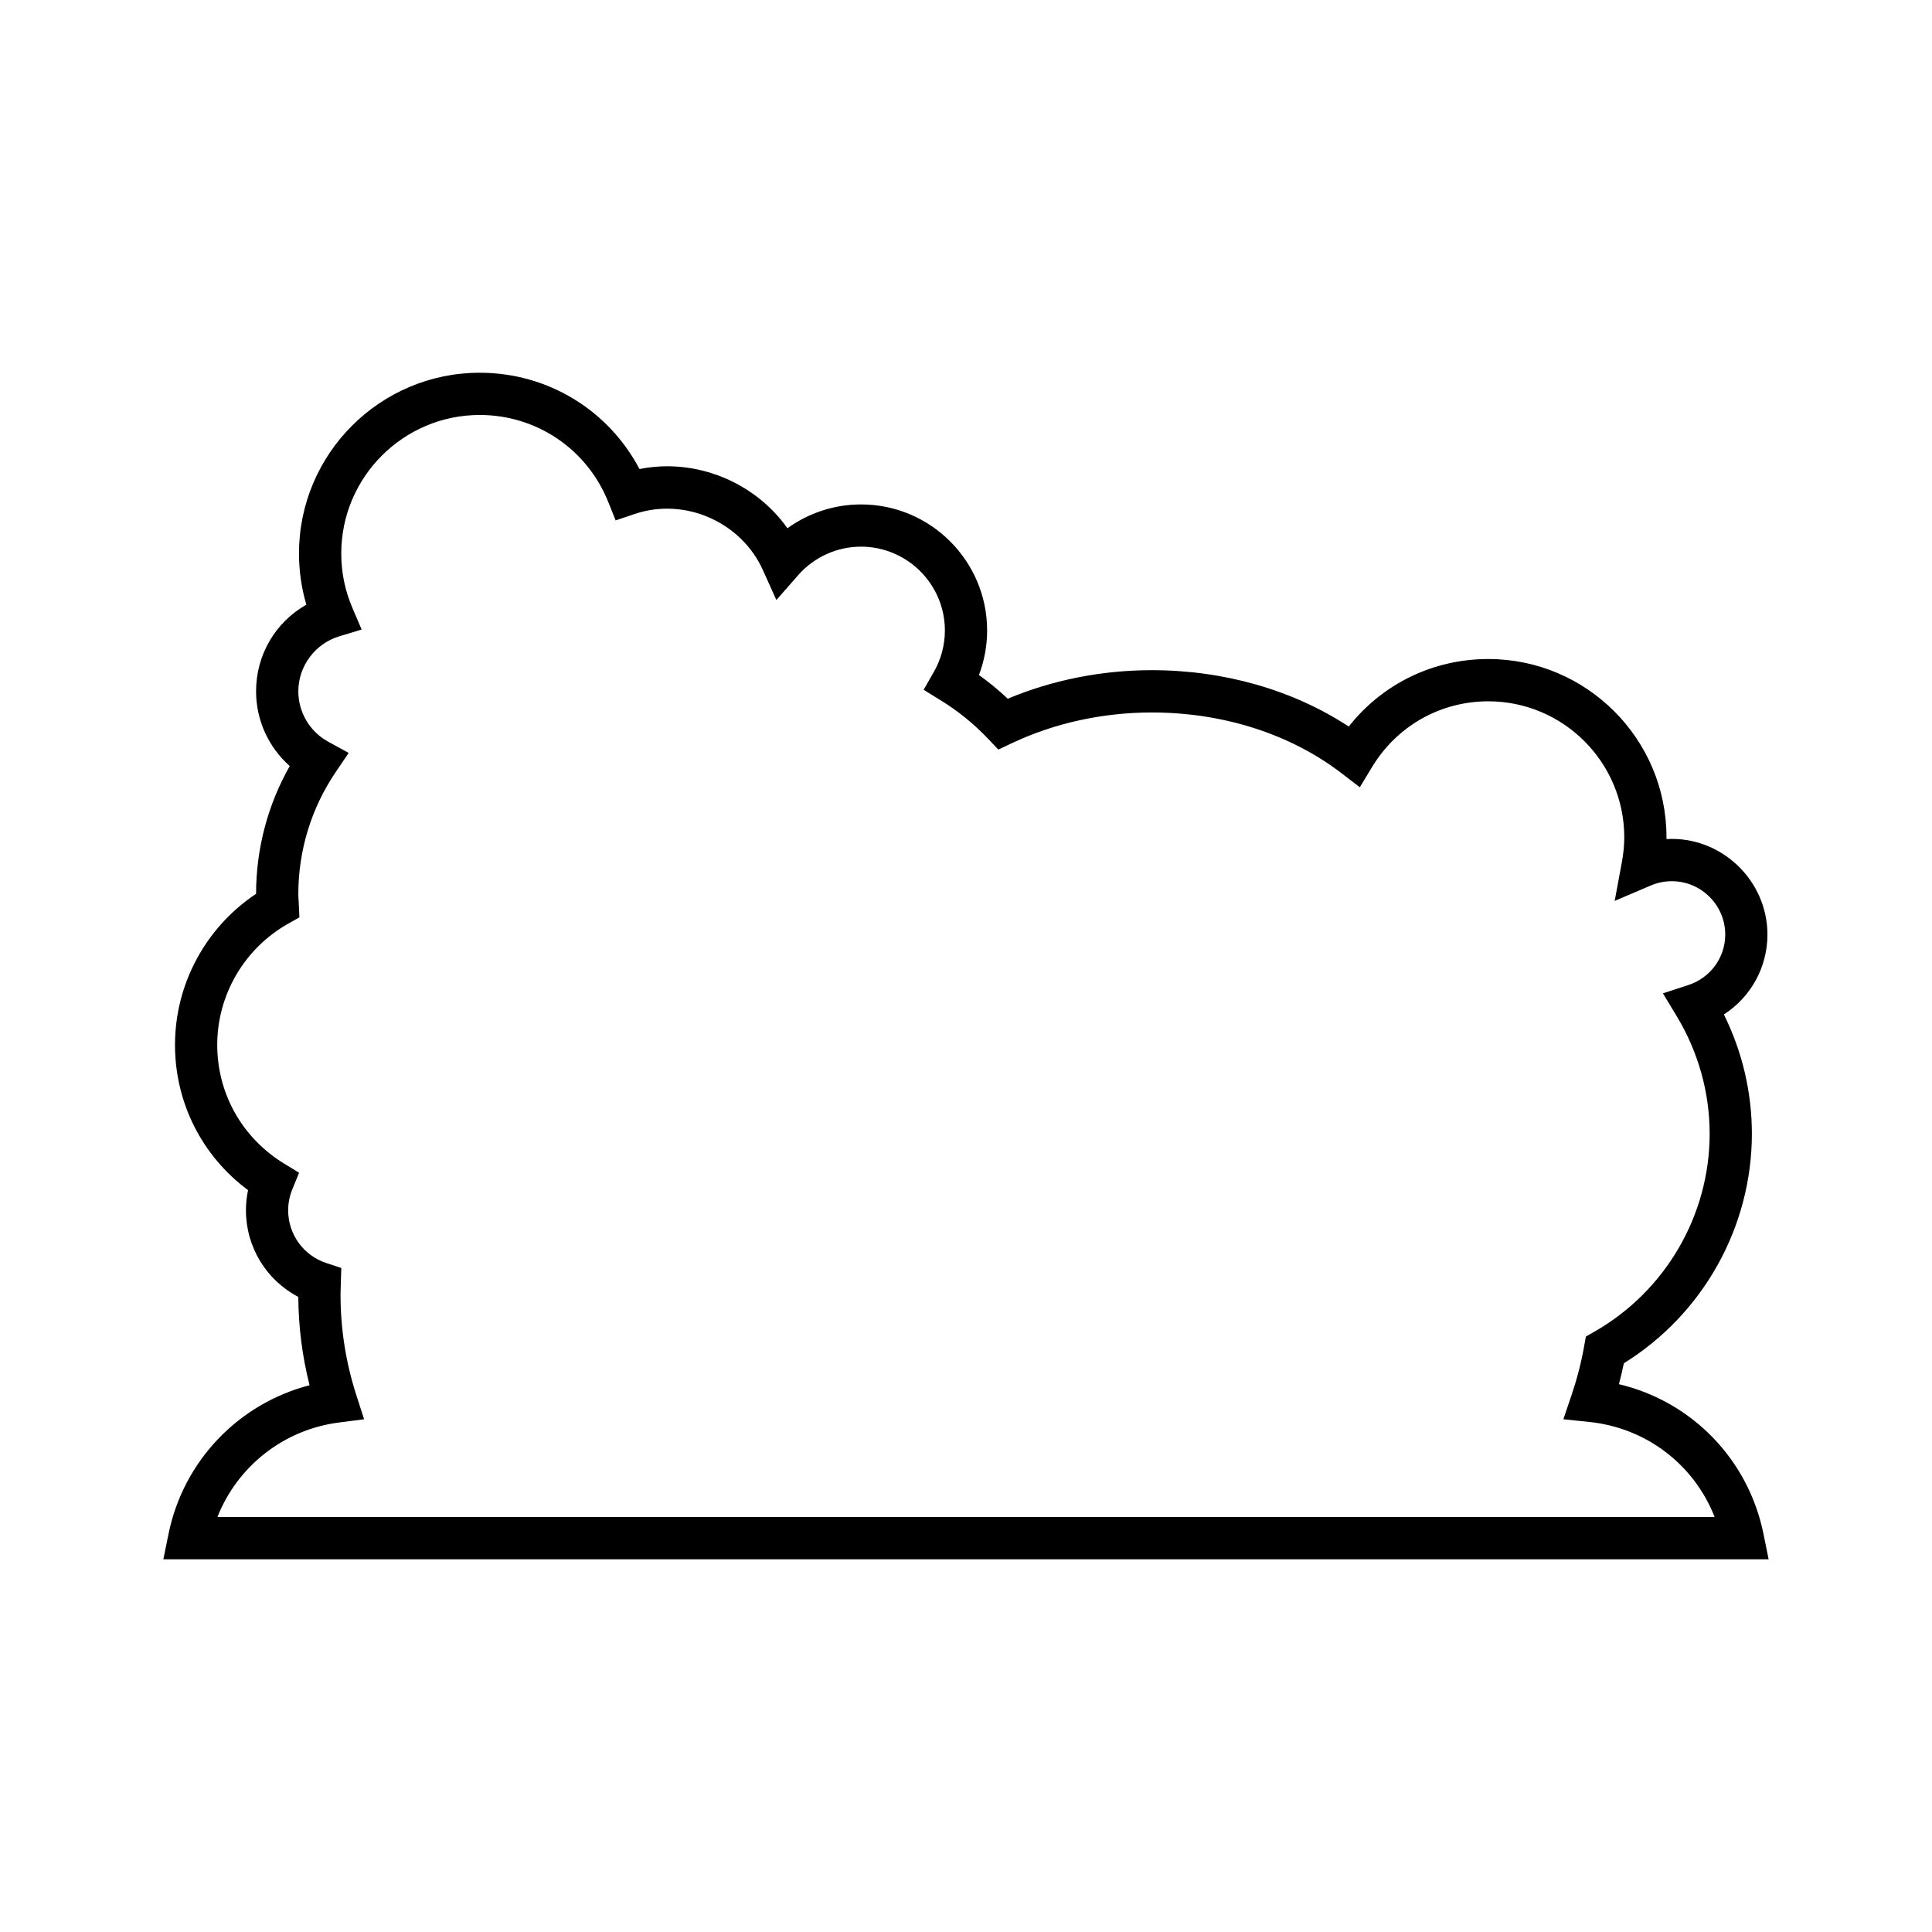
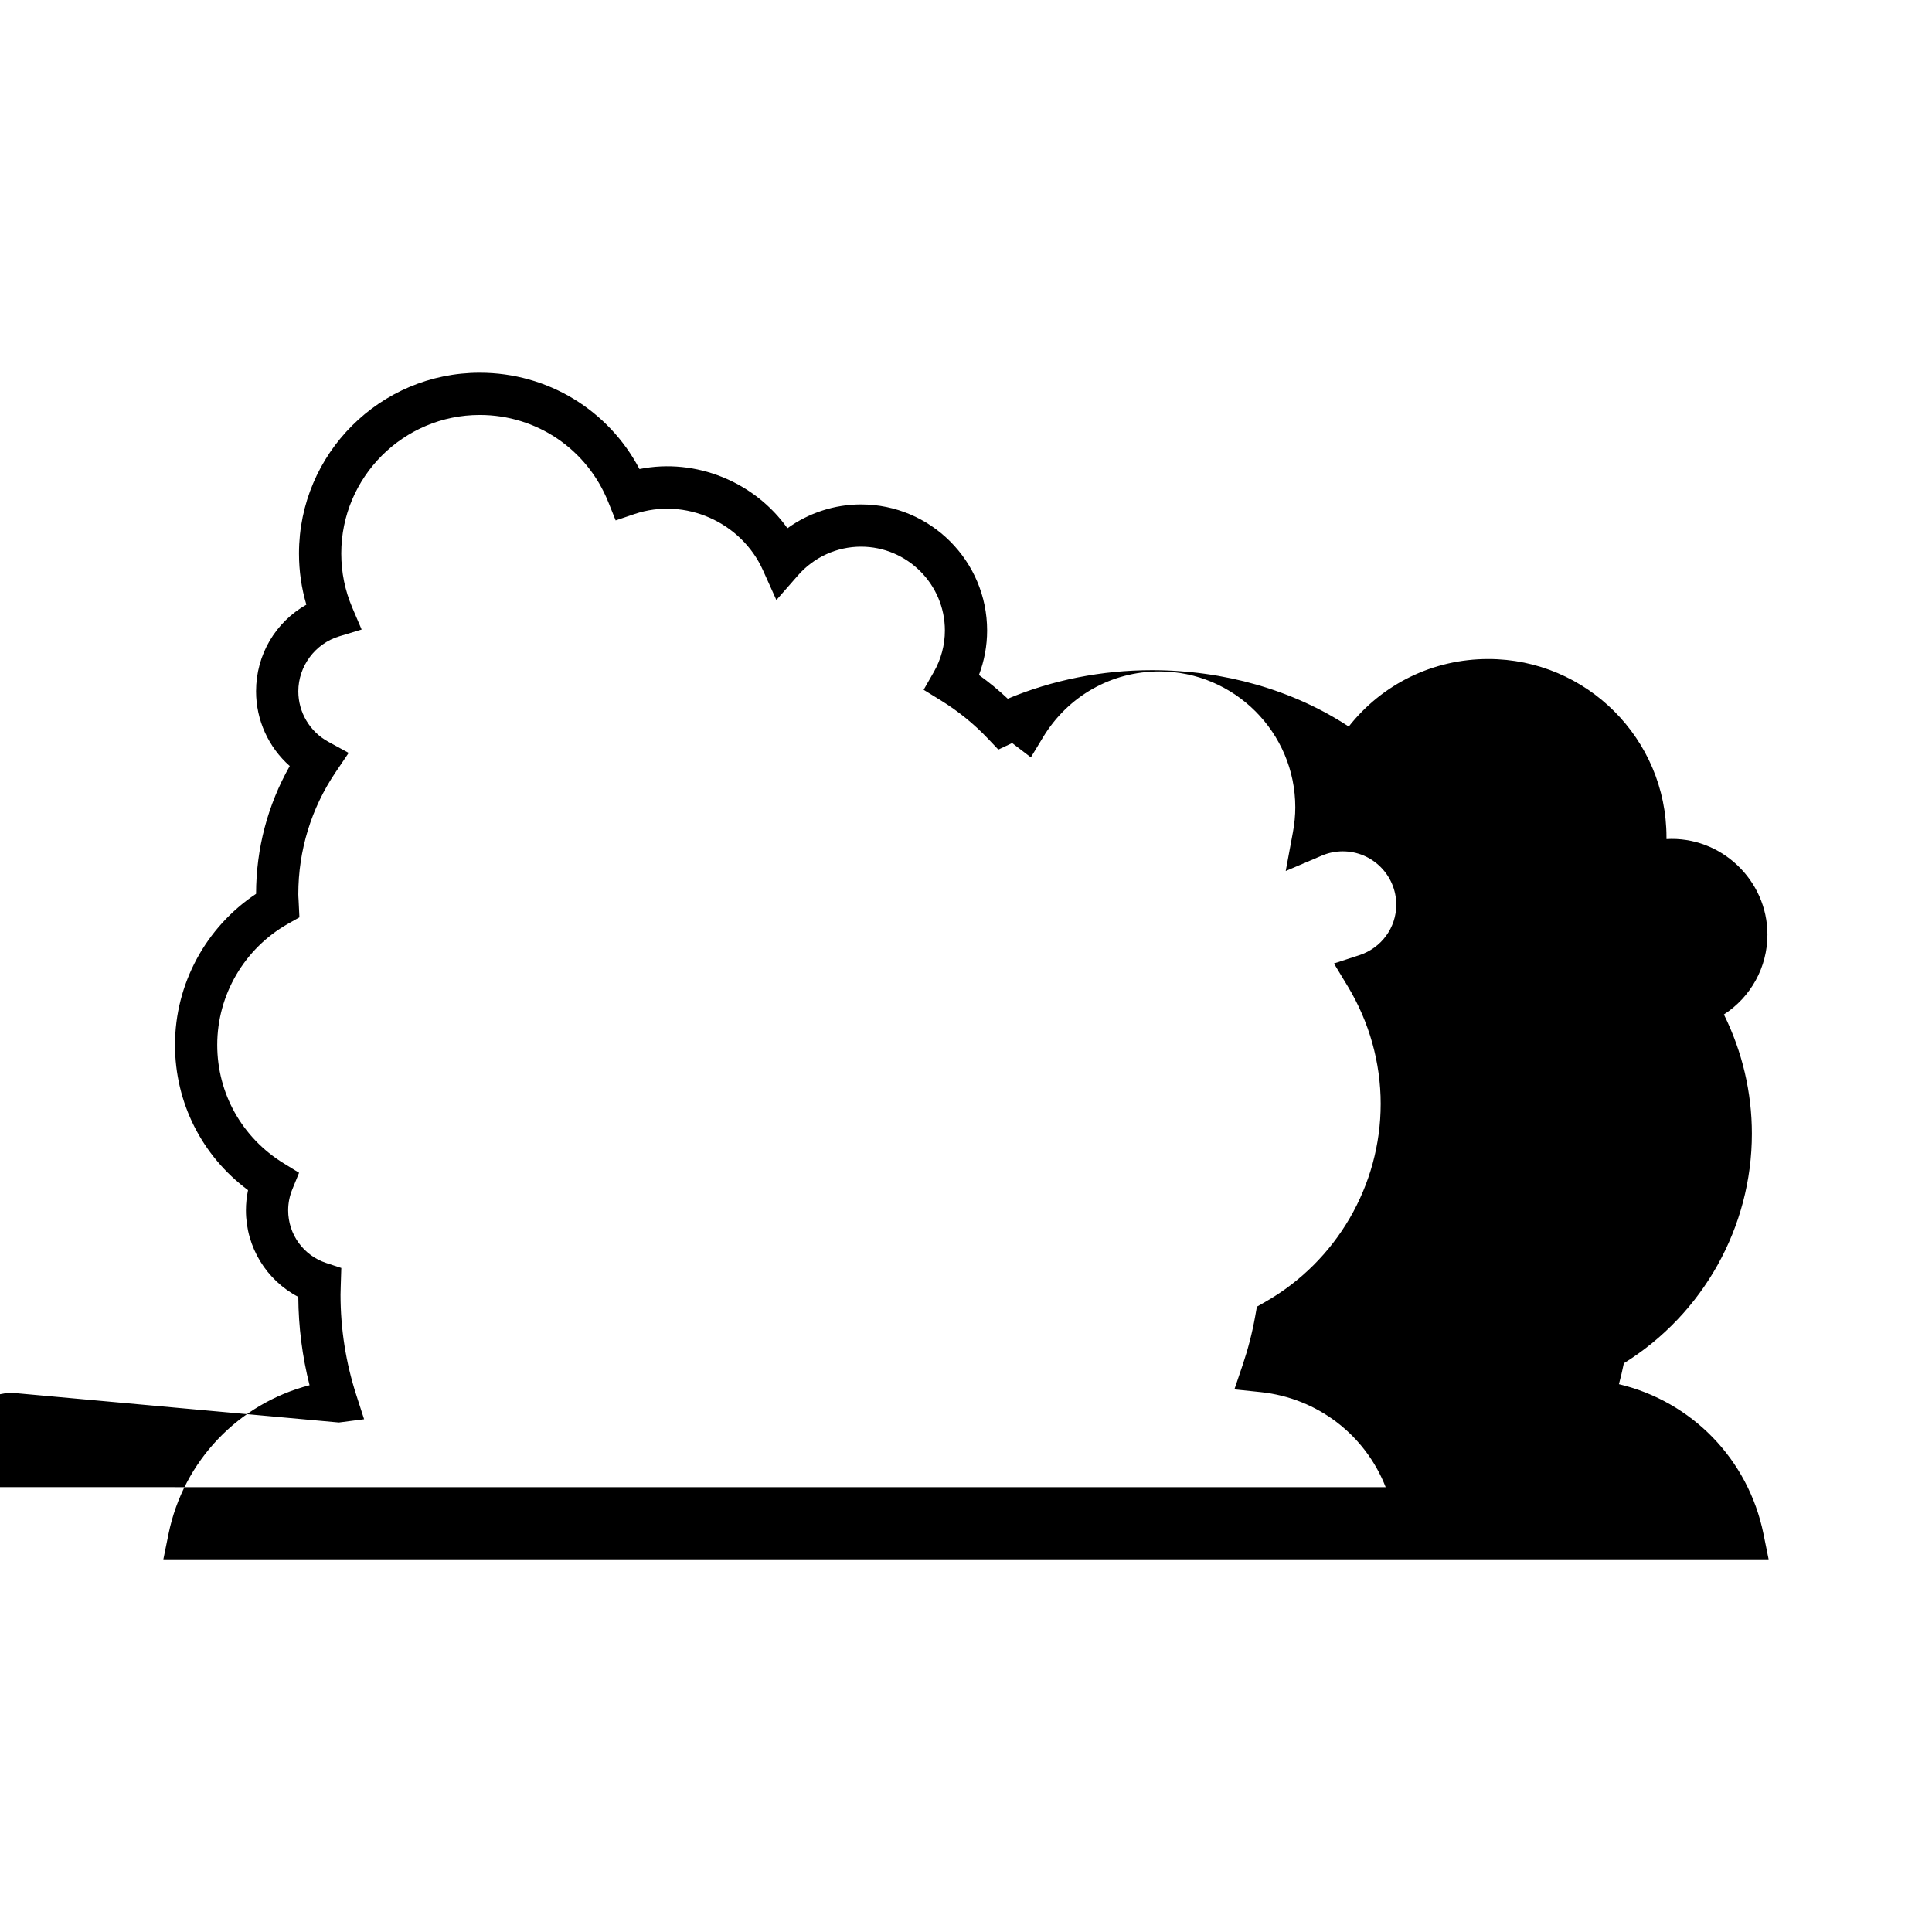
<svg xmlns="http://www.w3.org/2000/svg" fill="#000000" width="800px" height="800px" version="1.1" viewBox="144 144 512 512">
-   <path d="m188.66 550.51-1.367 6.715h425.41l-1.359-6.715c-4.035-19.848-19.047-35.113-38.309-39.688 0.488-1.836 0.926-3.684 1.305-5.543 20.992-13.023 33.926-36.098 33.926-60.84 0-10.949-2.547-21.758-7.414-31.594 7.09-4.586 11.539-12.469 11.539-21.172 0-14.449-12.34-26.141-26.758-25.312 0.004-0.164 0.004-0.324 0.004-0.488 0-26.043-21.184-47.227-47.227-47.227-14.625 0-28.059 6.594-36.977 17.898-14.723-9.672-33.023-14.941-52.18-14.941-13.258 0-26.371 2.609-38.184 7.566-2.394-2.258-4.949-4.363-7.637-6.285 1.422-3.758 2.168-7.762 2.168-11.789 0-18.43-14.988-33.418-33.418-33.418-7.051 0-13.863 2.246-19.504 6.312-8.617-12.18-24.18-18.711-39.207-15.688-8.238-15.656-24.359-25.523-42.336-25.523-26.41 0-47.898 21.488-47.898 47.898 0 4.641 0.656 9.184 1.953 13.566-8.152 4.609-13.328 13.25-13.328 22.961 0 7.664 3.316 14.844 8.926 19.801-5.84 10.301-8.91 21.898-8.926 33.871-13.332 8.867-21.484 23.898-21.484 40.023 0 15.352 7.16 29.445 19.359 38.5-0.371 1.75-0.559 3.535-0.559 5.348 0 9.77 5.434 18.531 13.875 22.945 0.051 7.922 1.051 15.77 2.984 23.41-18.785 4.863-33.434 20.031-37.375 39.406zm45.152-29.531 6.68-0.863-2.066-6.406c-2.777-8.598-4.184-17.559-4.184-26.633 0-0.754 0.027-1.504 0.055-2.246l0.152-4.805-3.981-1.312c-6.039-1.988-10.102-7.598-10.102-13.961 0-1.906 0.367-3.777 1.094-5.555l1.797-4.402-4.047-2.488c-11.047-6.777-17.641-18.516-17.641-31.406 0-13.262 7.199-25.566 18.785-32.105l2.996-1.688-0.223-4.637c-0.031-0.492-0.07-0.984-0.07-1.48 0-11.605 3.422-22.797 9.895-32.363l3.449-5.102-5.402-2.953c-4.898-2.672-7.941-7.797-7.941-13.367 0-6.641 4.438-12.629 10.797-14.559l5.981-1.816-2.453-5.746c-1.957-4.566-2.945-9.414-2.945-14.41 0-20.238 16.465-36.703 36.703-36.703 15.055 0 28.414 9.043 34.043 23.031l1.973 4.91 5.012-1.695c13.449-4.539 28.324 2.227 34.004 14.855l3.574 7.941 5.738-6.551c4.231-4.828 10.316-7.594 16.691-7.594 12.254 0.004 22.227 9.977 22.227 22.227 0 3.836-1.016 7.641-2.941 11l-2.691 4.703 4.609 2.844c4.574 2.828 8.746 6.215 12.398 10.062l2.789 2.938 3.664-1.727c11.234-5.301 24.035-8.105 37.027-8.105 18.84 0 36.648 5.691 50.152 16.023l4.957 3.793 3.231-5.34c6.609-10.918 18.129-17.434 30.816-17.434 19.867 0 36.031 16.164 36.031 36.031 0 2.117-0.215 4.336-0.633 6.594l-1.906 10.266 9.609-4.094c1.742-0.742 3.602-1.121 5.527-1.121 7.805 0 14.16 6.348 14.16 14.152 0 6.09-3.941 11.469-9.809 13.379l-6.707 2.188 3.652 6.035c5.711 9.453 8.734 20.23 8.734 31.164 0 21.605-11.699 41.707-30.531 52.457l-2.273 1.297-0.461 2.582c-0.766 4.297-1.863 8.566-3.258 12.699l-2.242 6.633 6.961 0.727c15.137 1.59 27.738 11.402 33.129 25.195l-396.78-0.012c5.289-13.418 17.523-23.16 32.195-25.047z" />
+   <path d="m188.66 550.51-1.367 6.715h425.41l-1.359-6.715c-4.035-19.848-19.047-35.113-38.309-39.688 0.488-1.836 0.926-3.684 1.305-5.543 20.992-13.023 33.926-36.098 33.926-60.84 0-10.949-2.547-21.758-7.414-31.594 7.09-4.586 11.539-12.469 11.539-21.172 0-14.449-12.34-26.141-26.758-25.312 0.004-0.164 0.004-0.324 0.004-0.488 0-26.043-21.184-47.227-47.227-47.227-14.625 0-28.059 6.594-36.977 17.898-14.723-9.672-33.023-14.941-52.18-14.941-13.258 0-26.371 2.609-38.184 7.566-2.394-2.258-4.949-4.363-7.637-6.285 1.422-3.758 2.168-7.762 2.168-11.789 0-18.43-14.988-33.418-33.418-33.418-7.051 0-13.863 2.246-19.504 6.312-8.617-12.18-24.18-18.711-39.207-15.688-8.238-15.656-24.359-25.523-42.336-25.523-26.41 0-47.898 21.488-47.898 47.898 0 4.641 0.656 9.184 1.953 13.566-8.152 4.609-13.328 13.25-13.328 22.961 0 7.664 3.316 14.844 8.926 19.801-5.84 10.301-8.91 21.898-8.926 33.871-13.332 8.867-21.484 23.898-21.484 40.023 0 15.352 7.16 29.445 19.359 38.5-0.371 1.75-0.559 3.535-0.559 5.348 0 9.77 5.434 18.531 13.875 22.945 0.051 7.922 1.051 15.77 2.984 23.41-18.785 4.863-33.434 20.031-37.375 39.406zm45.152-29.531 6.68-0.863-2.066-6.406c-2.777-8.598-4.184-17.559-4.184-26.633 0-0.754 0.027-1.504 0.055-2.246l0.152-4.805-3.981-1.312c-6.039-1.988-10.102-7.598-10.102-13.961 0-1.906 0.367-3.777 1.094-5.555l1.797-4.402-4.047-2.488c-11.047-6.777-17.641-18.516-17.641-31.406 0-13.262 7.199-25.566 18.785-32.105l2.996-1.688-0.223-4.637c-0.031-0.492-0.07-0.984-0.07-1.48 0-11.605 3.422-22.797 9.895-32.363l3.449-5.102-5.402-2.953c-4.898-2.672-7.941-7.797-7.941-13.367 0-6.641 4.438-12.629 10.797-14.559l5.981-1.816-2.453-5.746c-1.957-4.566-2.945-9.414-2.945-14.41 0-20.238 16.465-36.703 36.703-36.703 15.055 0 28.414 9.043 34.043 23.031l1.973 4.91 5.012-1.695c13.449-4.539 28.324 2.227 34.004 14.855l3.574 7.941 5.738-6.551c4.231-4.828 10.316-7.594 16.691-7.594 12.254 0.004 22.227 9.977 22.227 22.227 0 3.836-1.016 7.641-2.941 11l-2.691 4.703 4.609 2.844c4.574 2.828 8.746 6.215 12.398 10.062l2.789 2.938 3.664-1.727l4.957 3.793 3.231-5.34c6.609-10.918 18.129-17.434 30.816-17.434 19.867 0 36.031 16.164 36.031 36.031 0 2.117-0.215 4.336-0.633 6.594l-1.906 10.266 9.609-4.094c1.742-0.742 3.602-1.121 5.527-1.121 7.805 0 14.16 6.348 14.16 14.152 0 6.09-3.941 11.469-9.809 13.379l-6.707 2.188 3.652 6.035c5.711 9.453 8.734 20.23 8.734 31.164 0 21.605-11.699 41.707-30.531 52.457l-2.273 1.297-0.461 2.582c-0.766 4.297-1.863 8.566-3.258 12.699l-2.242 6.633 6.961 0.727c15.137 1.59 27.738 11.402 33.129 25.195l-396.78-0.012c5.289-13.418 17.523-23.16 32.195-25.047z" />
</svg>